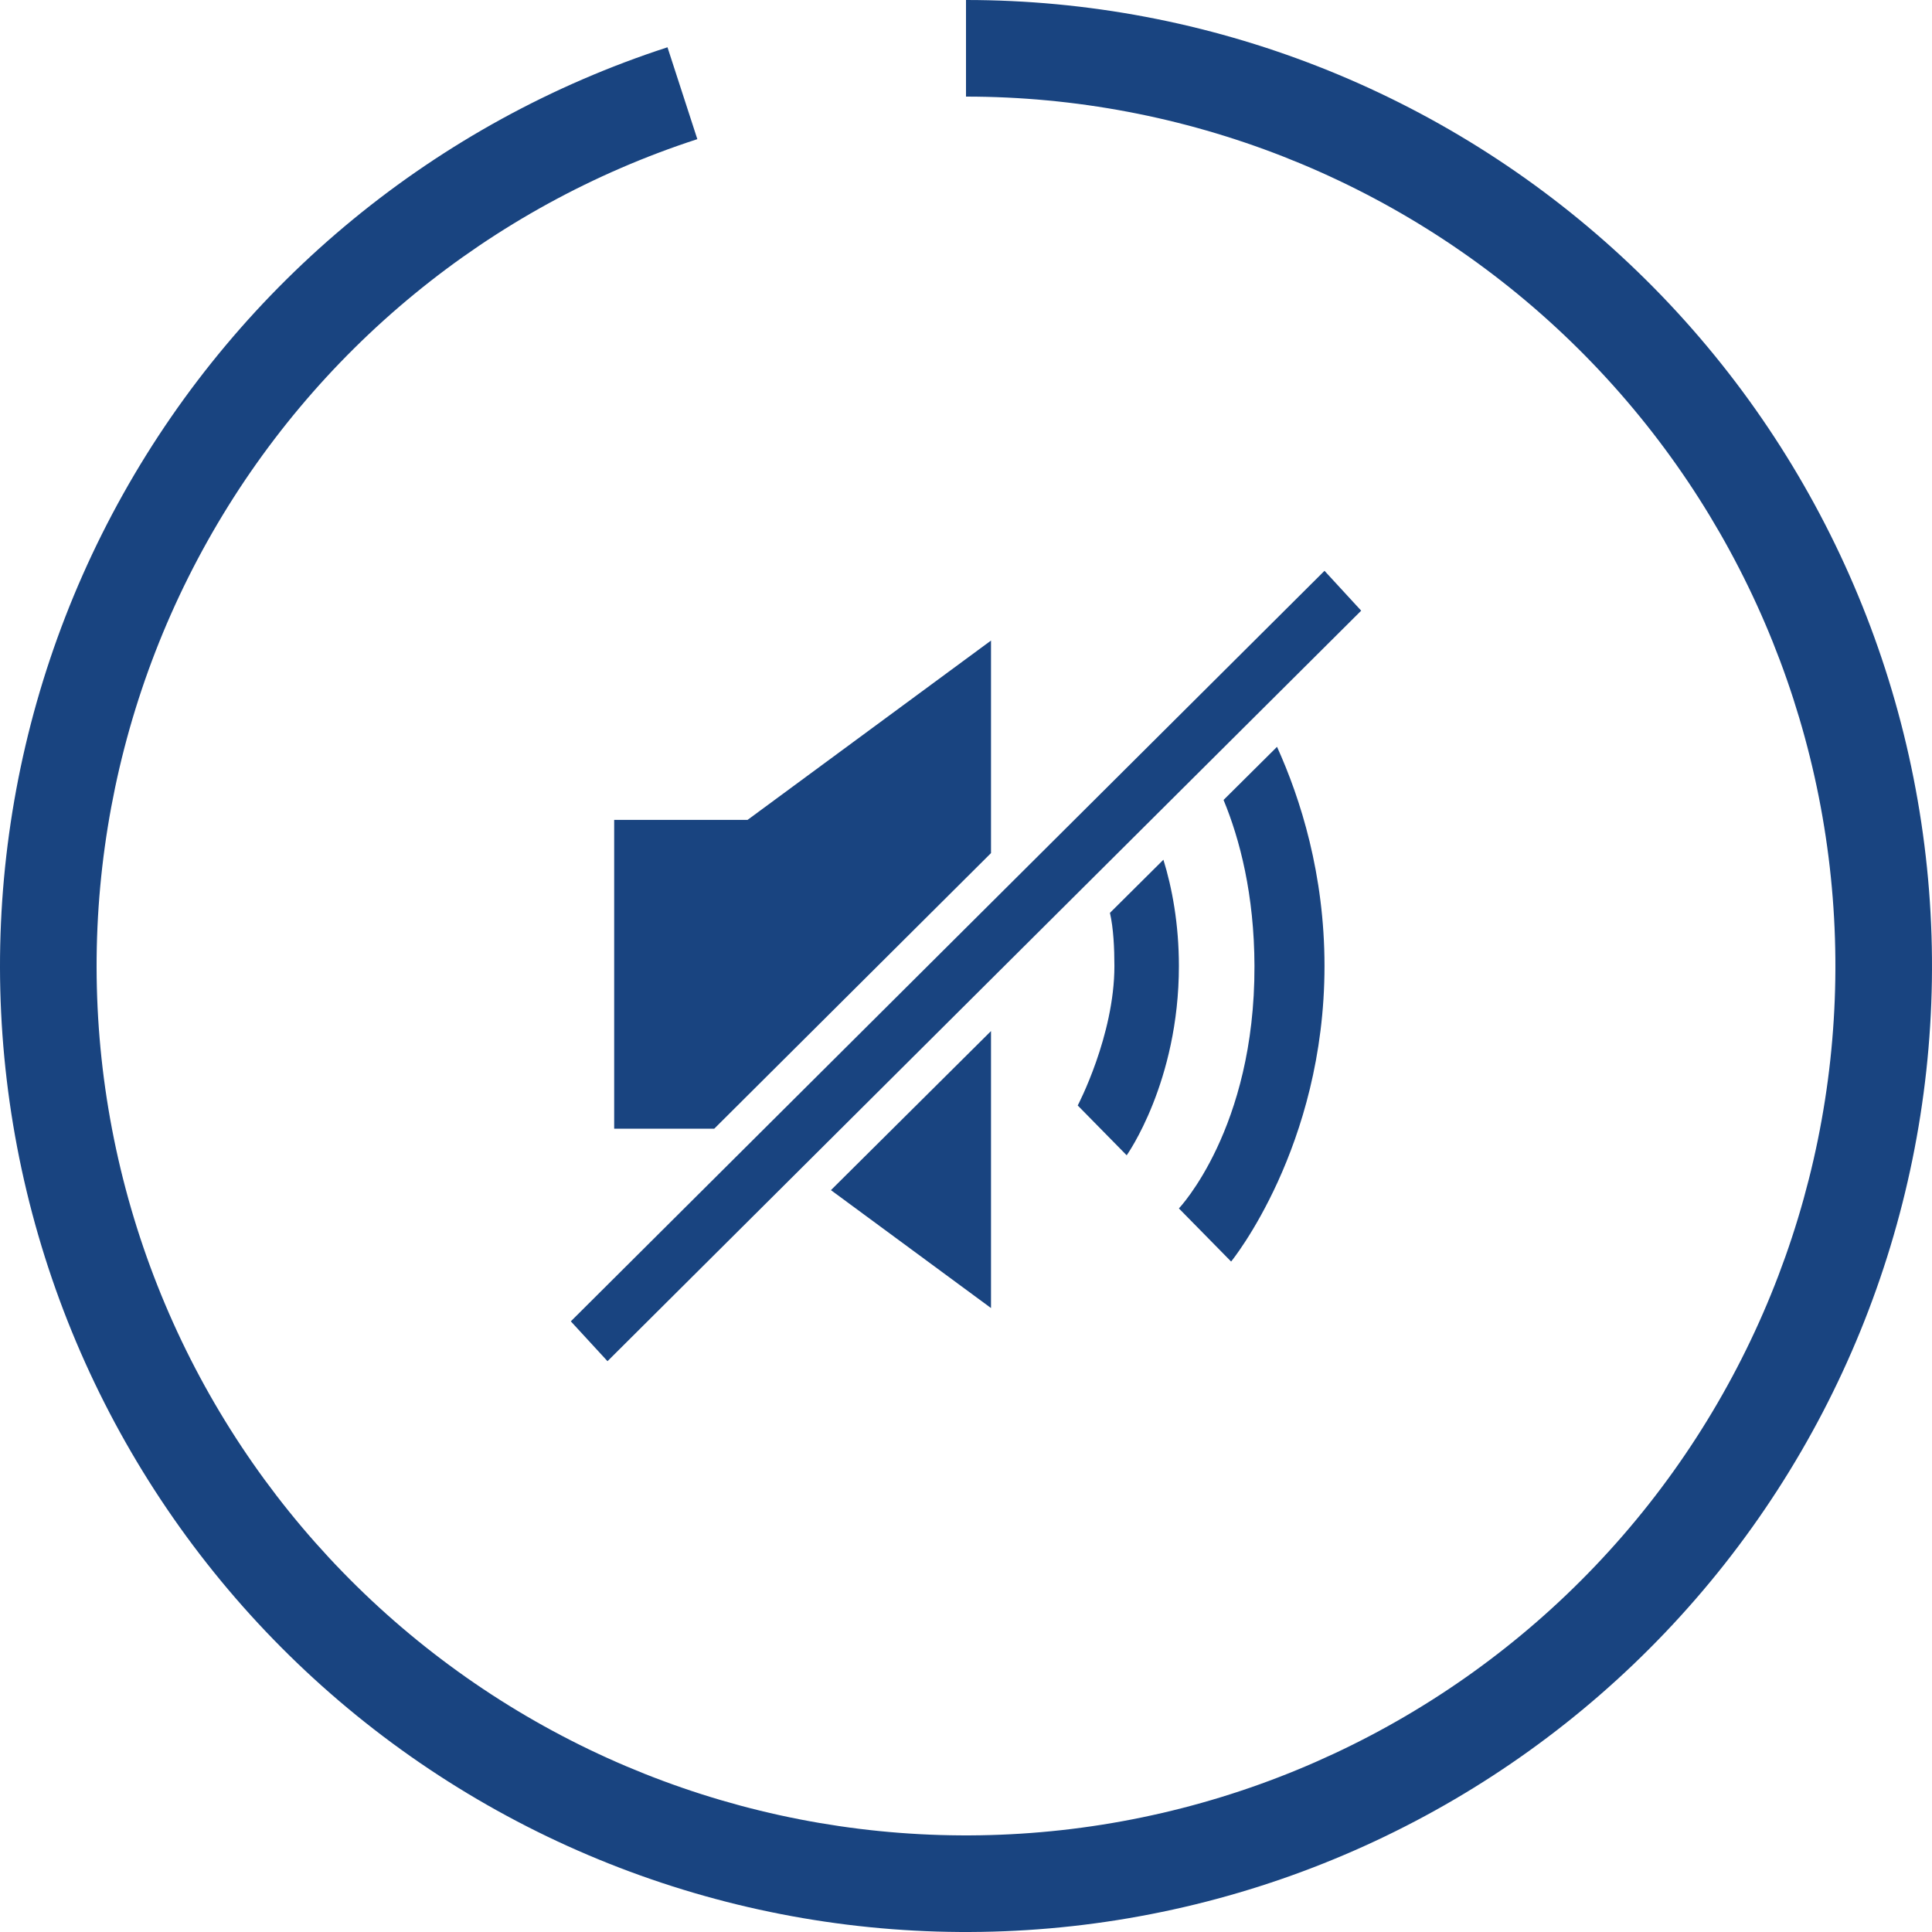
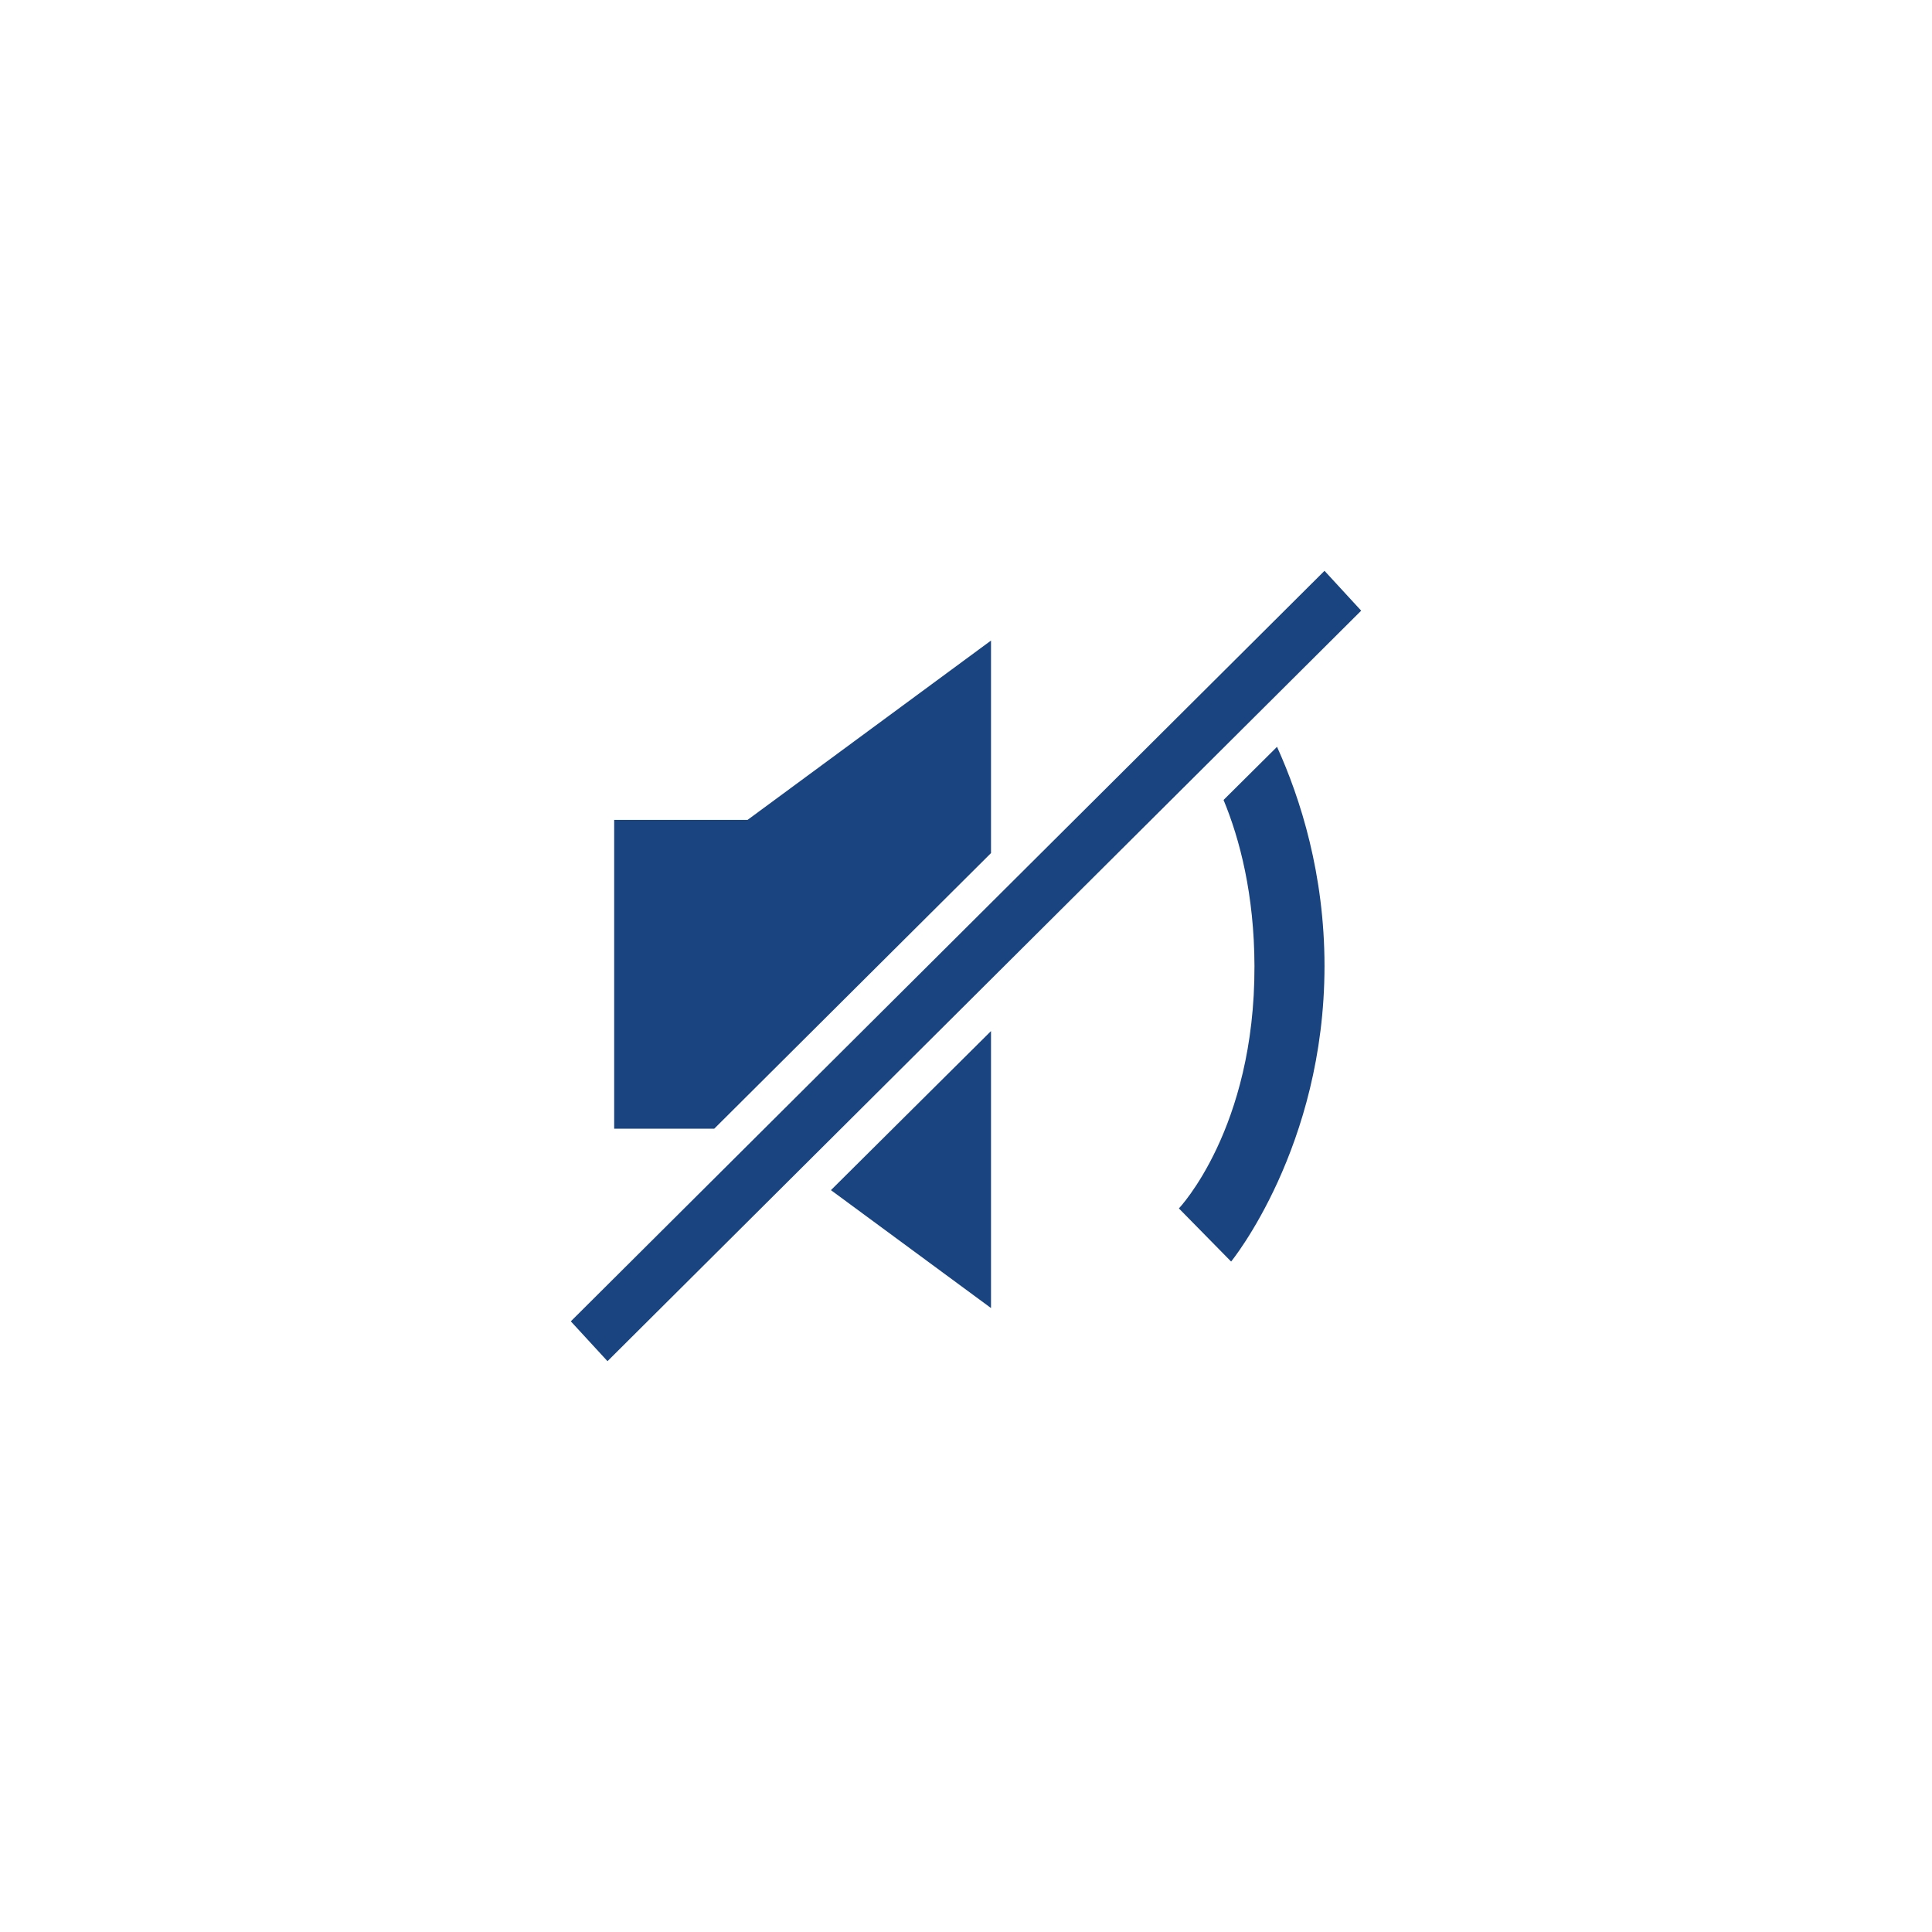
<svg xmlns="http://www.w3.org/2000/svg" width="220" height="220" viewBox="0 0 220 220" fill="none">
  <path d="M69.937 128.529V93.361H85.127L112.848 72.941V97.143L81.329 128.529H69.937Z" fill="#194480" />
-   <path d="M128.297 131.555L122.722 125.882C122.722 125.882 126.899 117.941 126.899 110C126.899 107.985 126.792 105.689 126.391 103.95L132.479 97.899C133.466 101.081 134.243 105.233 134.243 110C134.243 123.235 128.297 131.555 128.297 131.555Z" fill="#194480" />
  <path d="M140.19 143.655L134.243 137.605C134.243 137.605 142.899 128.529 142.848 110C142.826 101.884 141.18 95.556 139.328 91.092L145.417 85.042C148.104 90.978 150.823 99.561 150.823 110C150.823 130.645 140.19 143.655 140.19 143.655Z" fill="#194480" />
  <path d="M112.848 148.95V117.408L94.62 135.523L112.848 148.95Z" fill="#194480" />
  <path d="M65 150.462L150.823 65L155 69.538L69.177 155L65 150.462Z" fill="#194480" />
-   <path d="M110 0C137.68 3.30079e-07 164.342 10.435 184.668 29.224C204.994 48.014 217.489 73.775 219.661 101.37C221.833 128.964 213.521 156.363 196.385 178.1C179.248 199.838 154.547 214.316 127.208 218.646C99.869 222.976 71.902 216.84 48.887 201.462C25.872 186.084 9.501 162.594 3.039 135.679C-3.422 108.764 0.501 80.402 14.025 56.252C27.55 32.101 49.683 13.937 76.008 5.384L79.407 15.845C55.715 23.544 35.795 39.891 23.623 61.627C11.45 83.362 7.92 108.888 13.735 133.111C19.551 157.335 34.285 178.475 54.998 192.315C75.712 206.156 100.882 211.678 125.487 207.781C150.092 203.884 172.324 190.854 187.746 171.29C203.169 151.727 210.649 127.068 208.695 102.233C206.74 77.397 195.495 54.212 177.201 37.302C158.908 20.392 134.912 11 110 11L110 0Z" fill="#194480" />
</svg>